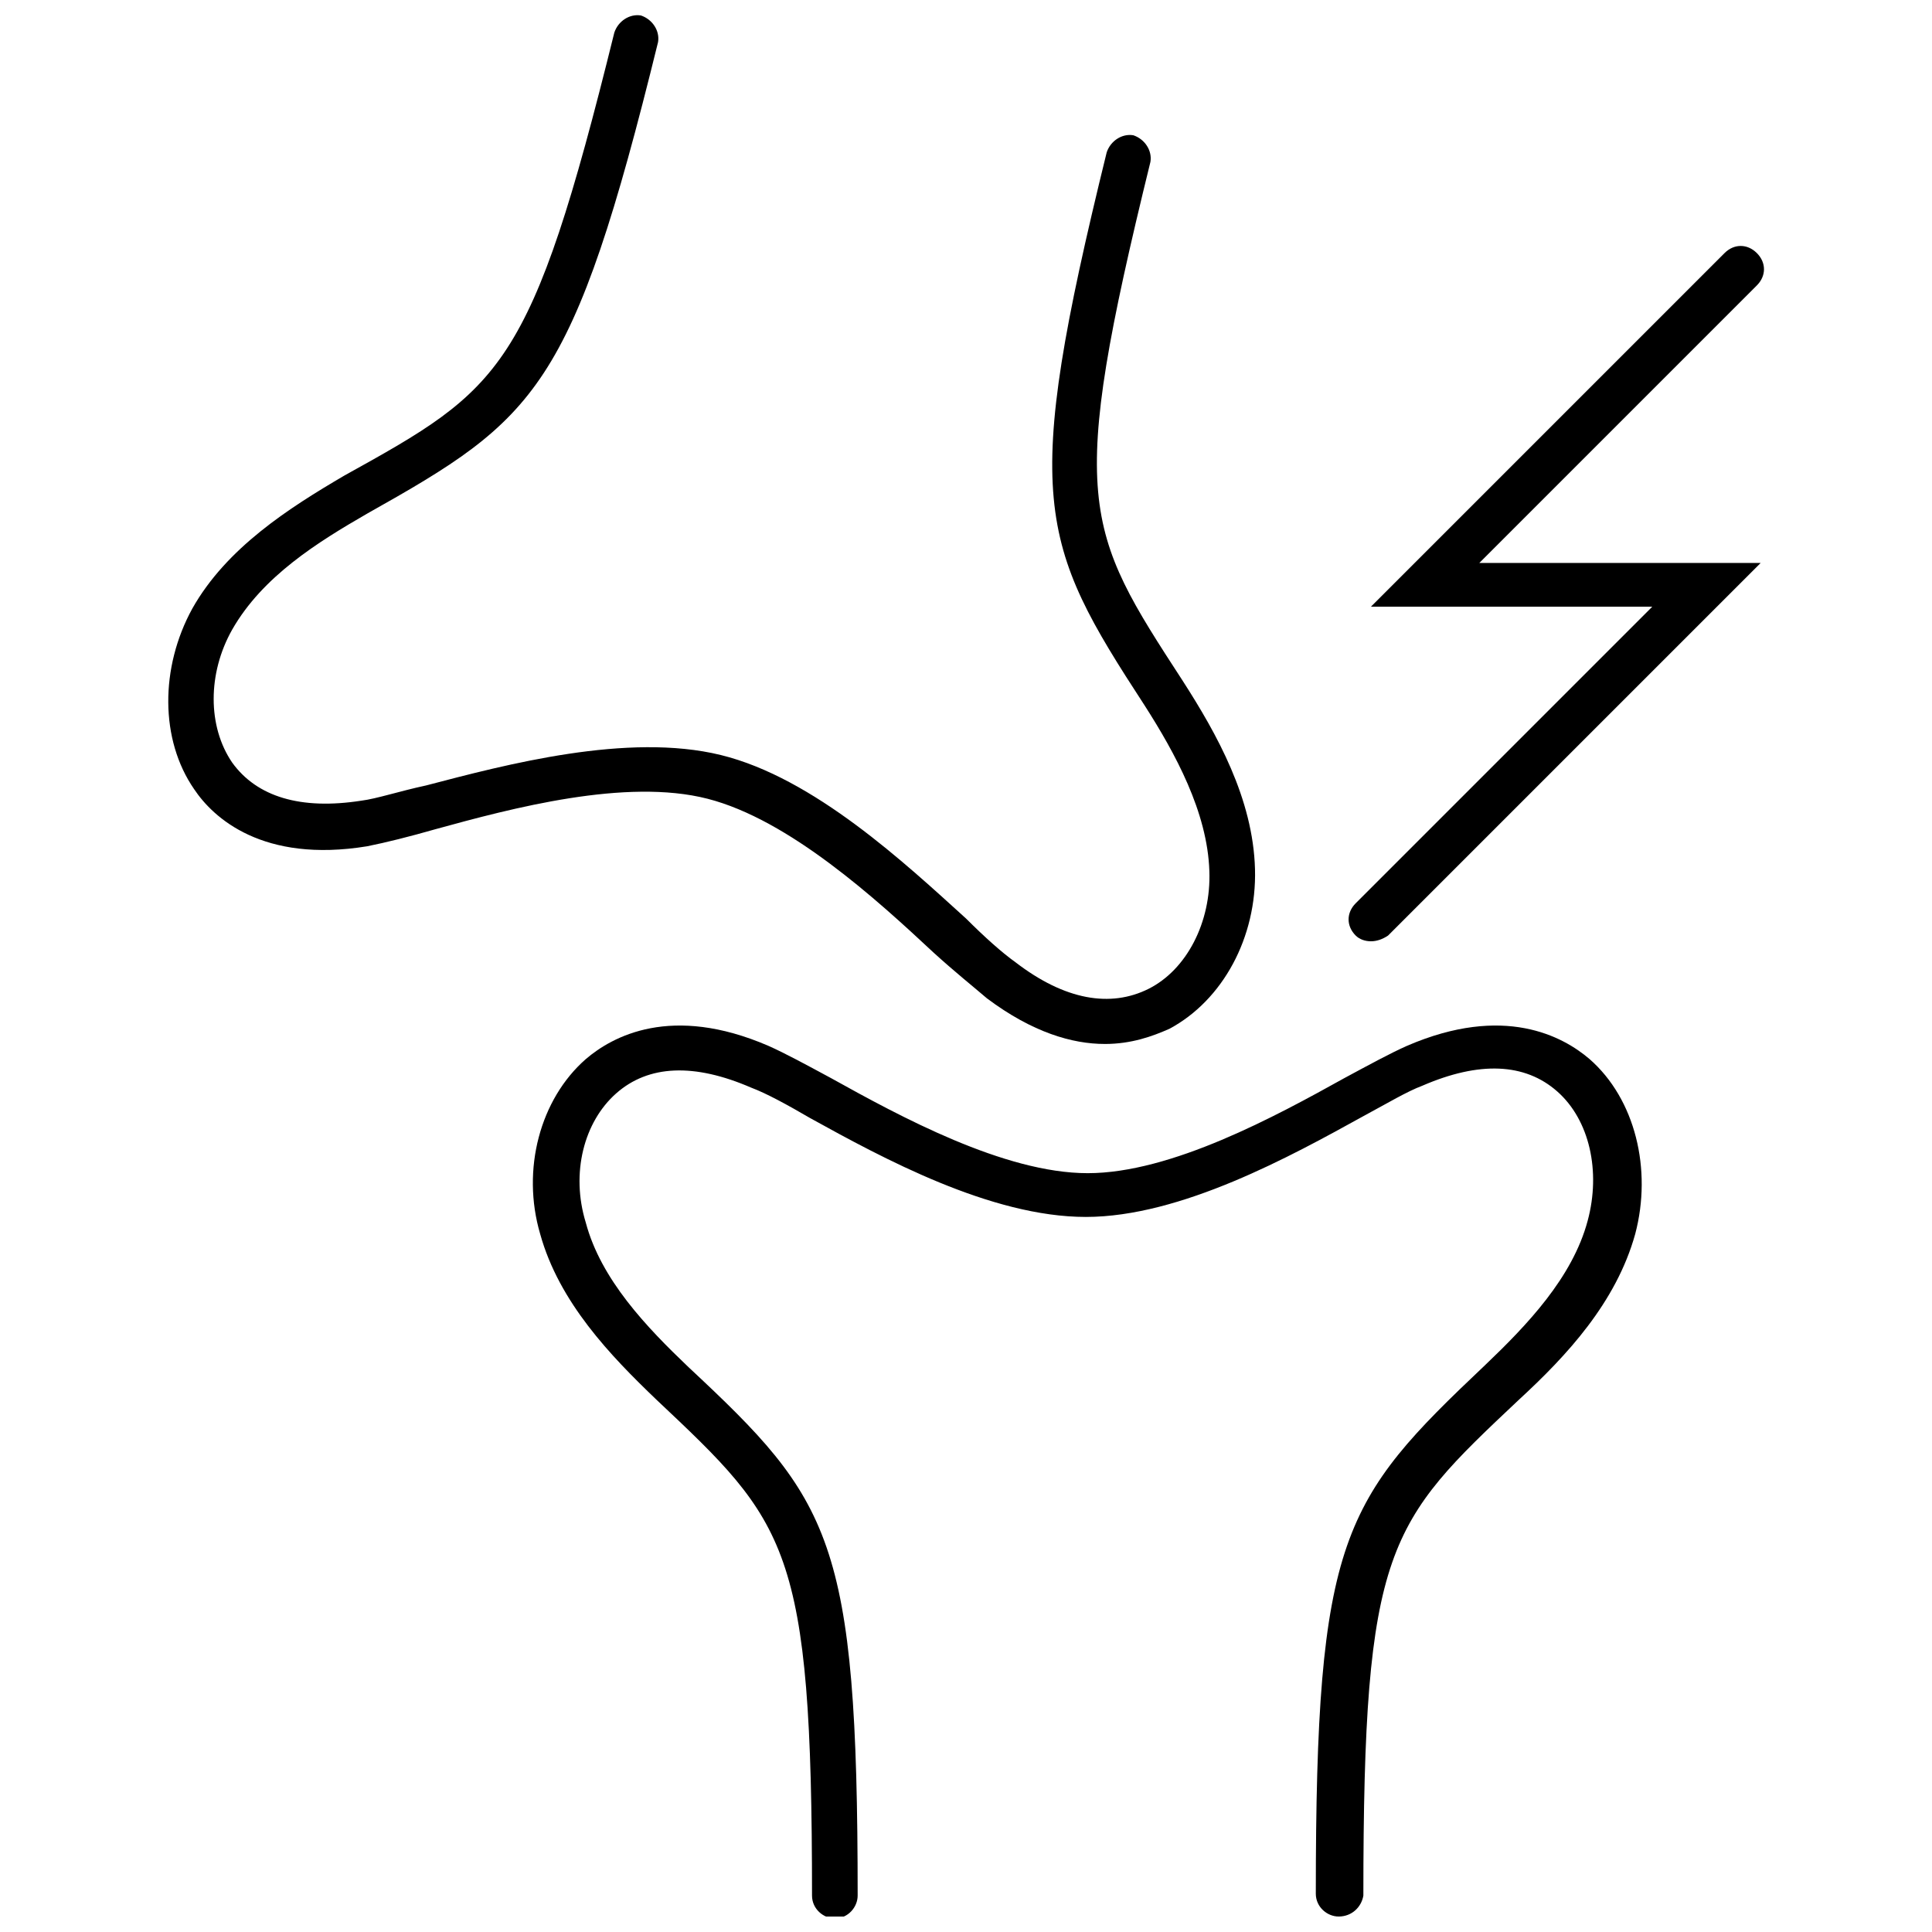
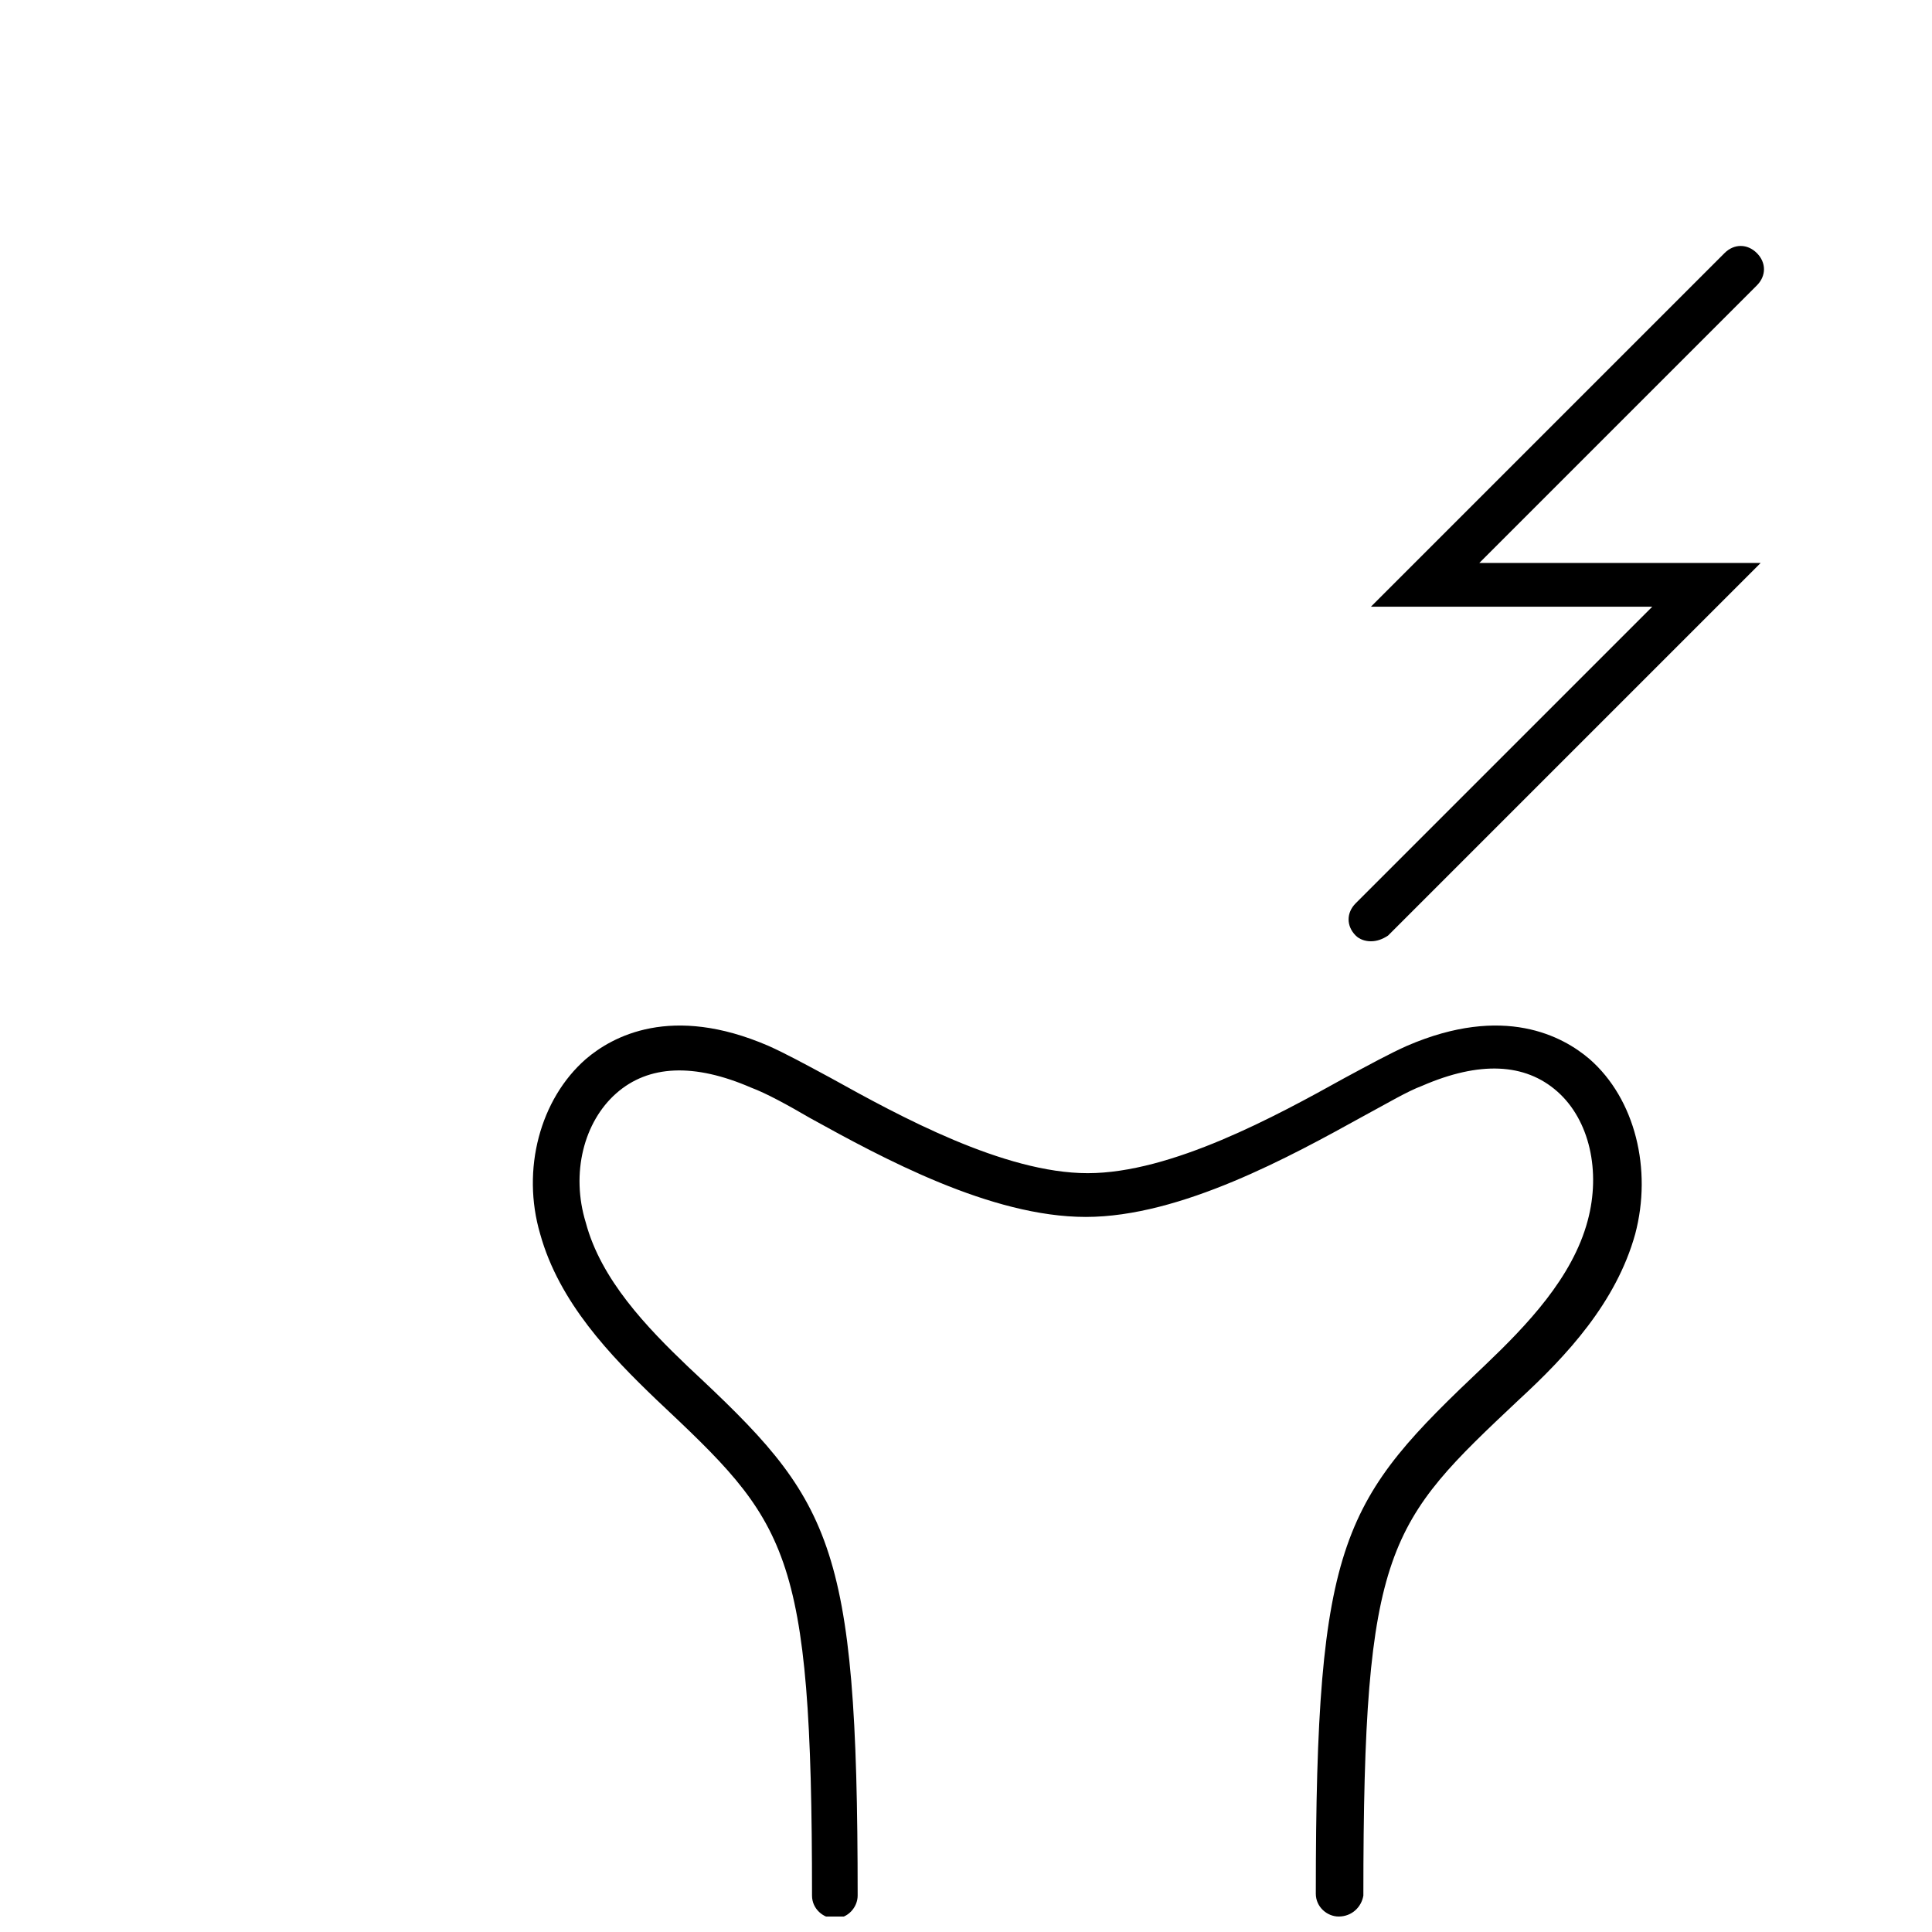
<svg xmlns="http://www.w3.org/2000/svg" width="800px" height="800px" version="1.1" viewBox="144 144 512 512">
  <defs>
    <clipPath id="b">
      <path d="m188 148.09h289v272.91h-289z" />
    </clipPath>
    <clipPath id="a">
      <path d="m285 415h295v236.9h-295z" />
    </clipPath>
  </defs>
  <g clip-path="url(#b)">
-     <path d="m436.78 420.66c-8.566 0-19.145-3.023-31.234-12.09-3.527-3.023-8.566-7.055-14.105-12.09-15.113-14.105-38.289-35.266-59.953-40.809s-51.891 2.519-72.043 8.062c-7.055 2.016-13.098 3.527-18.137 4.535-27.711 4.535-40.809-7.559-45.848-15.113-9.07-13.098-9.07-32.242-0.504-47.863 9.07-16.121 25.695-26.703 40.305-35.266 41.816-23.176 49.375-27.711 71.539-117.39 1.008-3.023 4.031-5.039 7.055-4.535 3.023 1.008 5.039 4.031 4.535 7.055-22.672 92.195-32.242 99.754-77.082 124.95-13.098 7.559-27.711 16.625-35.77 30.73-6.551 11.586-6.551 25.695 0 35.266 6.551 9.07 18.137 12.594 34.258 10.078 4.031-0.504 10.078-2.519 17.129-4.031 21.16-5.543 53.402-14.105 78.09-8.062 24.688 6.047 48.871 28.719 64.992 43.328 5.039 5.039 9.574 9.07 13.098 11.586 13.098 10.078 25.191 12.09 35.266 7.055 10.078-5.039 16.625-17.633 16.121-31.234-0.504-15.617-9.07-31.234-17.129-43.832-28.215-43.328-32.746-54.41-10.078-146.61 1.008-3.023 4.031-5.039 7.055-4.535 3.023 1.008 5.039 4.031 4.535 7.055-22.168 90.184-17.633 97.234 8.566 137.54 9.07 14.105 18.641 31.234 19.145 49.879 0.504 18.137-8.566 34.762-22.672 42.32-4.539 2.008-10.082 4.023-17.133 4.023z" />
-   </g>
+     </g>
  <g clip-path="url(#a)">
    <path d="m498.75 651.9c-3.023 0-6.047-2.519-6.047-6.047 0-94.715 7.055-104.29 44.84-140.06 11.082-10.578 23.176-23.176 27.207-38.289 3.527-13.098 0.504-26.703-8.062-34.258-8.566-7.559-20.656-8.062-35.77-1.512-4.031 1.512-9.07 4.535-15.617 8.062-19.145 10.578-48.367 26.703-73.555 26.703-25.195-0.004-53.91-15.621-73.055-26.199-6.047-3.527-11.586-6.551-15.617-8.062-15.113-6.551-27.207-6.047-35.77 1.512-8.566 7.559-12.09 21.16-8.062 34.258 4.031 15.113 16.121 27.711 27.207 38.289 37.785 35.266 44.84 45.344 44.84 140.06 0 3.023-2.519 6.047-6.047 6.047-3.023 0-6.047-2.519-6.047-6.047 0-92.699-6.551-98.746-41.312-131.5-12.09-11.586-25.695-25.695-30.73-43.832-5.039-17.129 0-35.77 12.09-46.352 7.055-6.047 22.672-14.609 48.367-3.527 4.535 2.016 10.078 5.039 16.625 8.566 18.137 10.078 45.848 25.191 68.016 25.191 22.168 0 49.879-15.113 68.016-25.191 6.551-3.527 12.09-6.551 16.625-8.566 25.695-11.082 41.312-2.519 48.367 3.527 12.09 10.578 16.625 29.223 12.09 46.352-5.039 18.137-18.137 32.242-30.73 43.832-34.762 32.746-41.312 38.793-41.312 131.5-0.512 3.023-3.027 5.543-6.555 5.543z" />
  </g>
  <path d="m507.31 393.45c-1.512 0-3.023-0.504-4.031-1.512-2.519-2.519-2.519-6.047 0-8.566l78.594-78.594h-74.562l93.707-93.707c2.519-2.519 6.047-2.519 8.566 0 2.519 2.519 2.519 6.047 0 8.566l-73.555 73.555h74.562l-98.746 98.746c-1.512 1.008-3.023 1.512-4.535 1.512z" />
</svg>